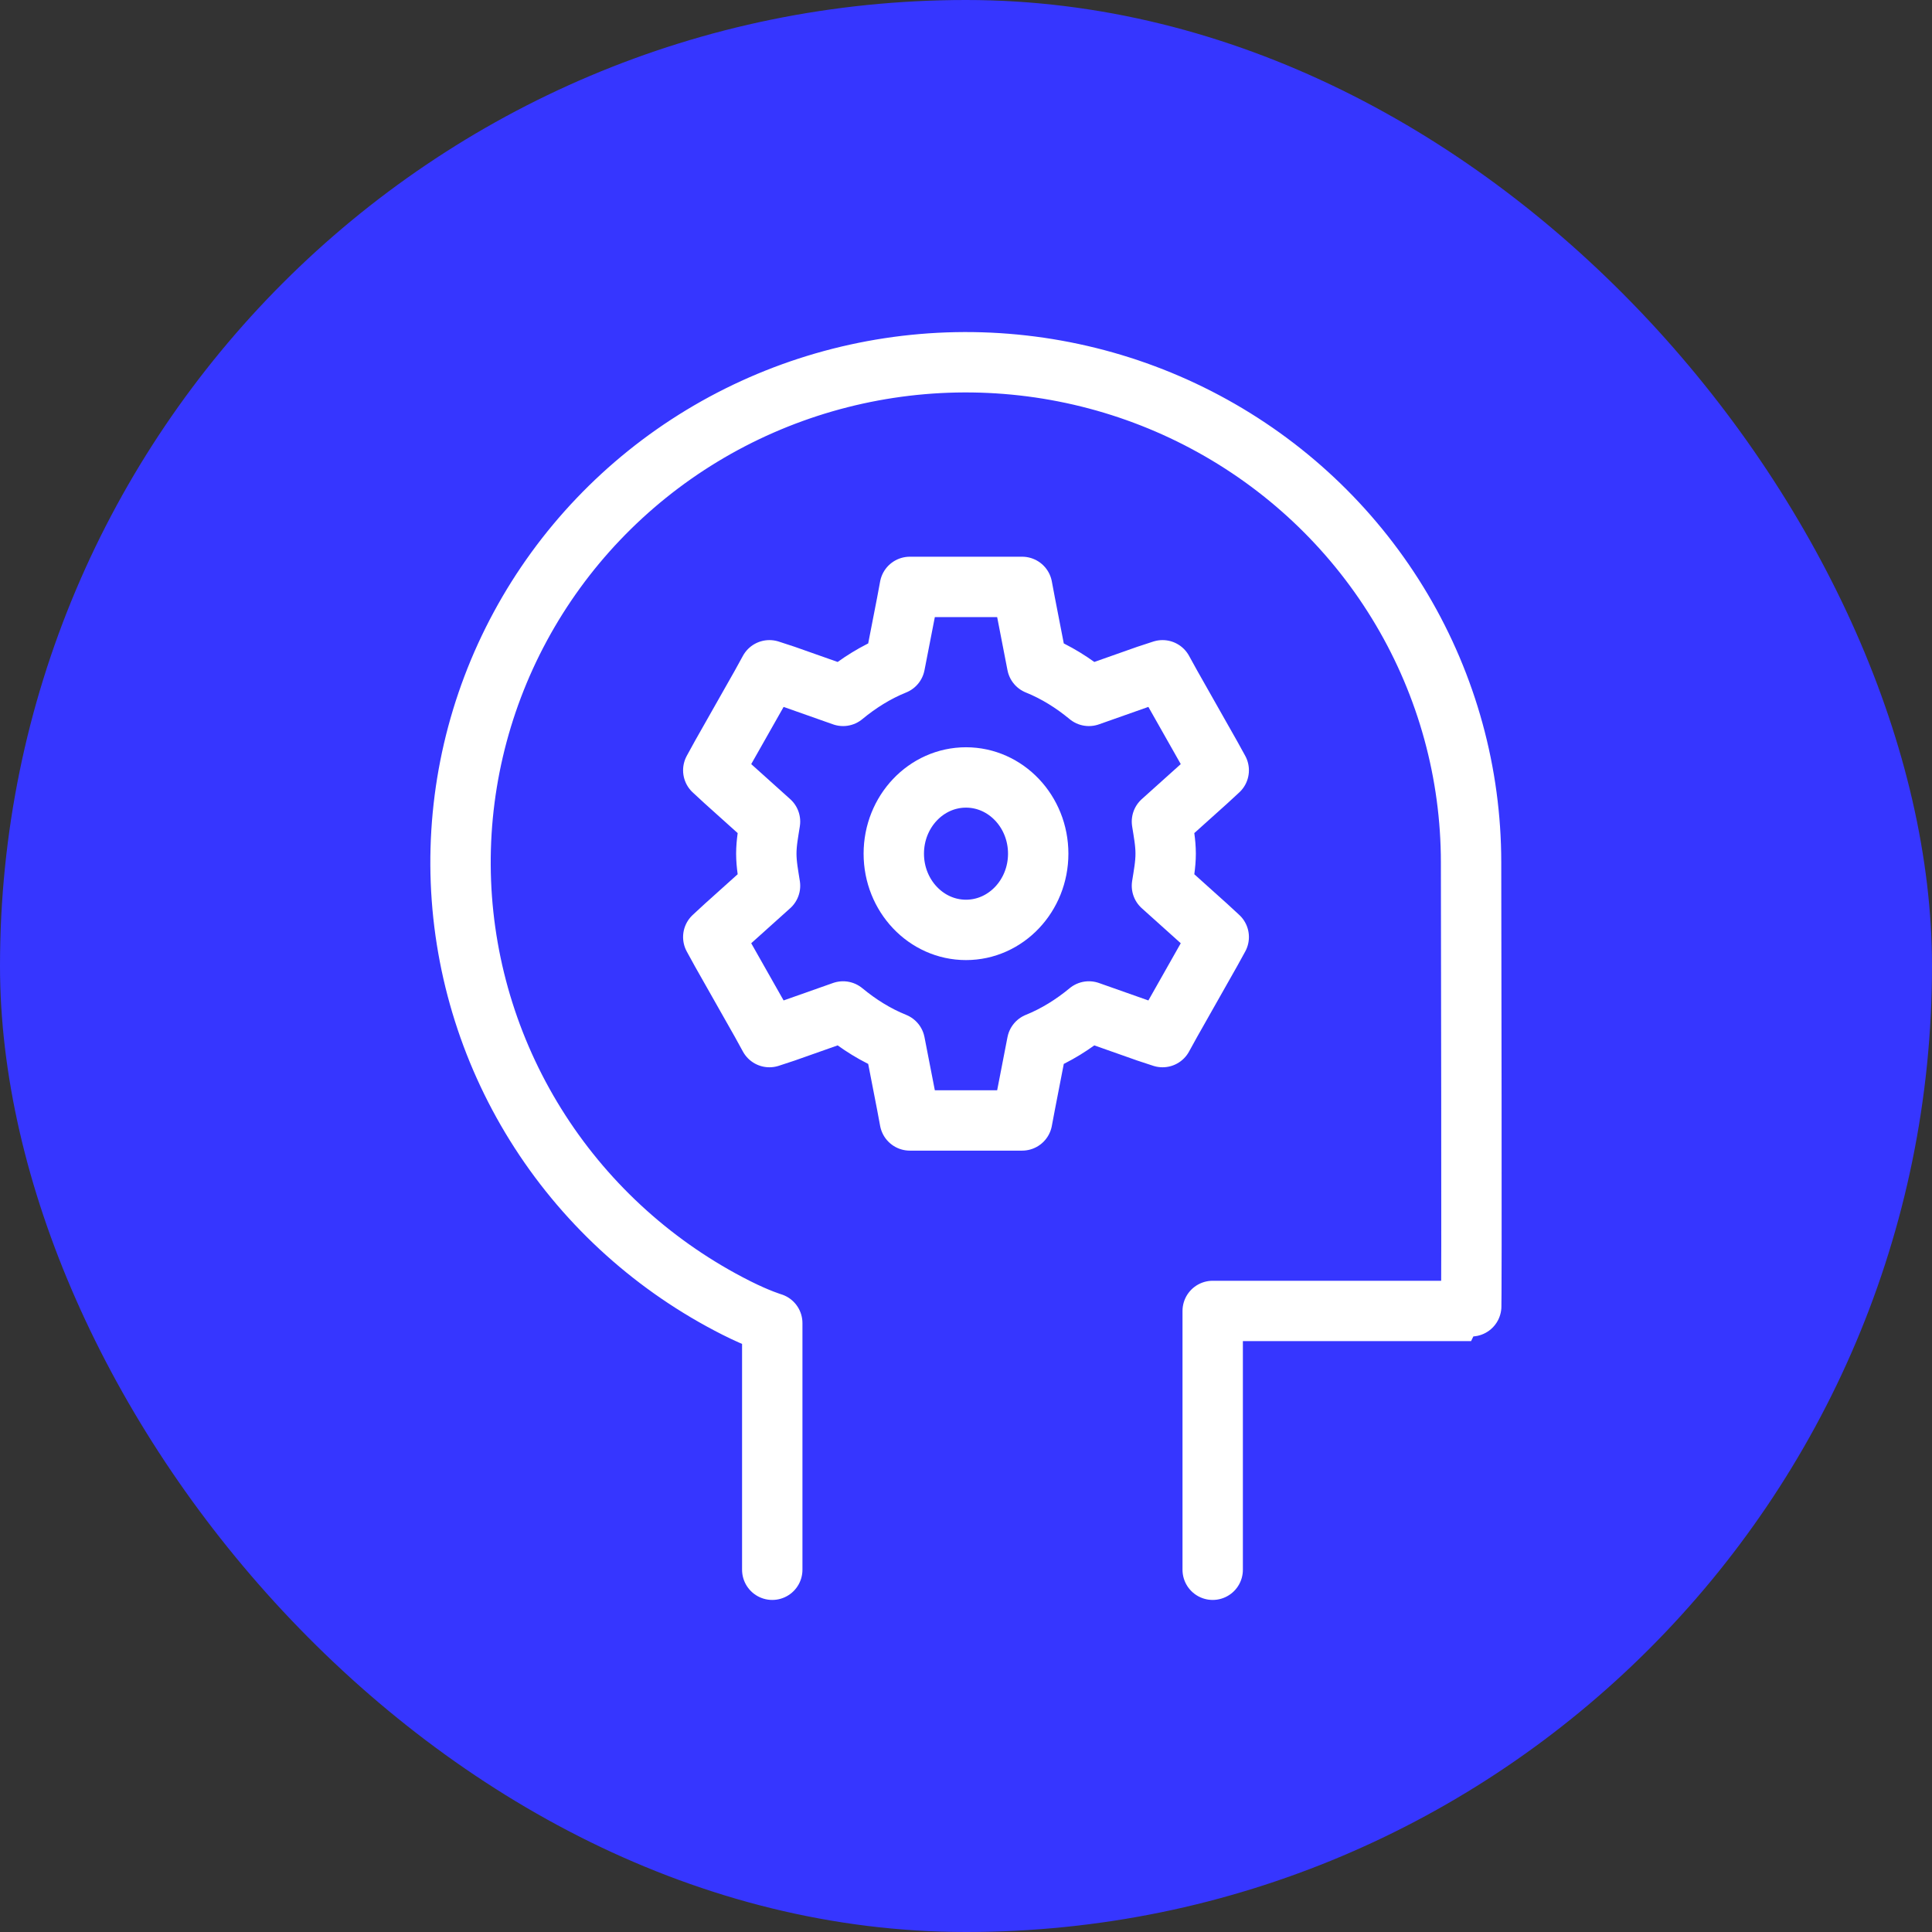
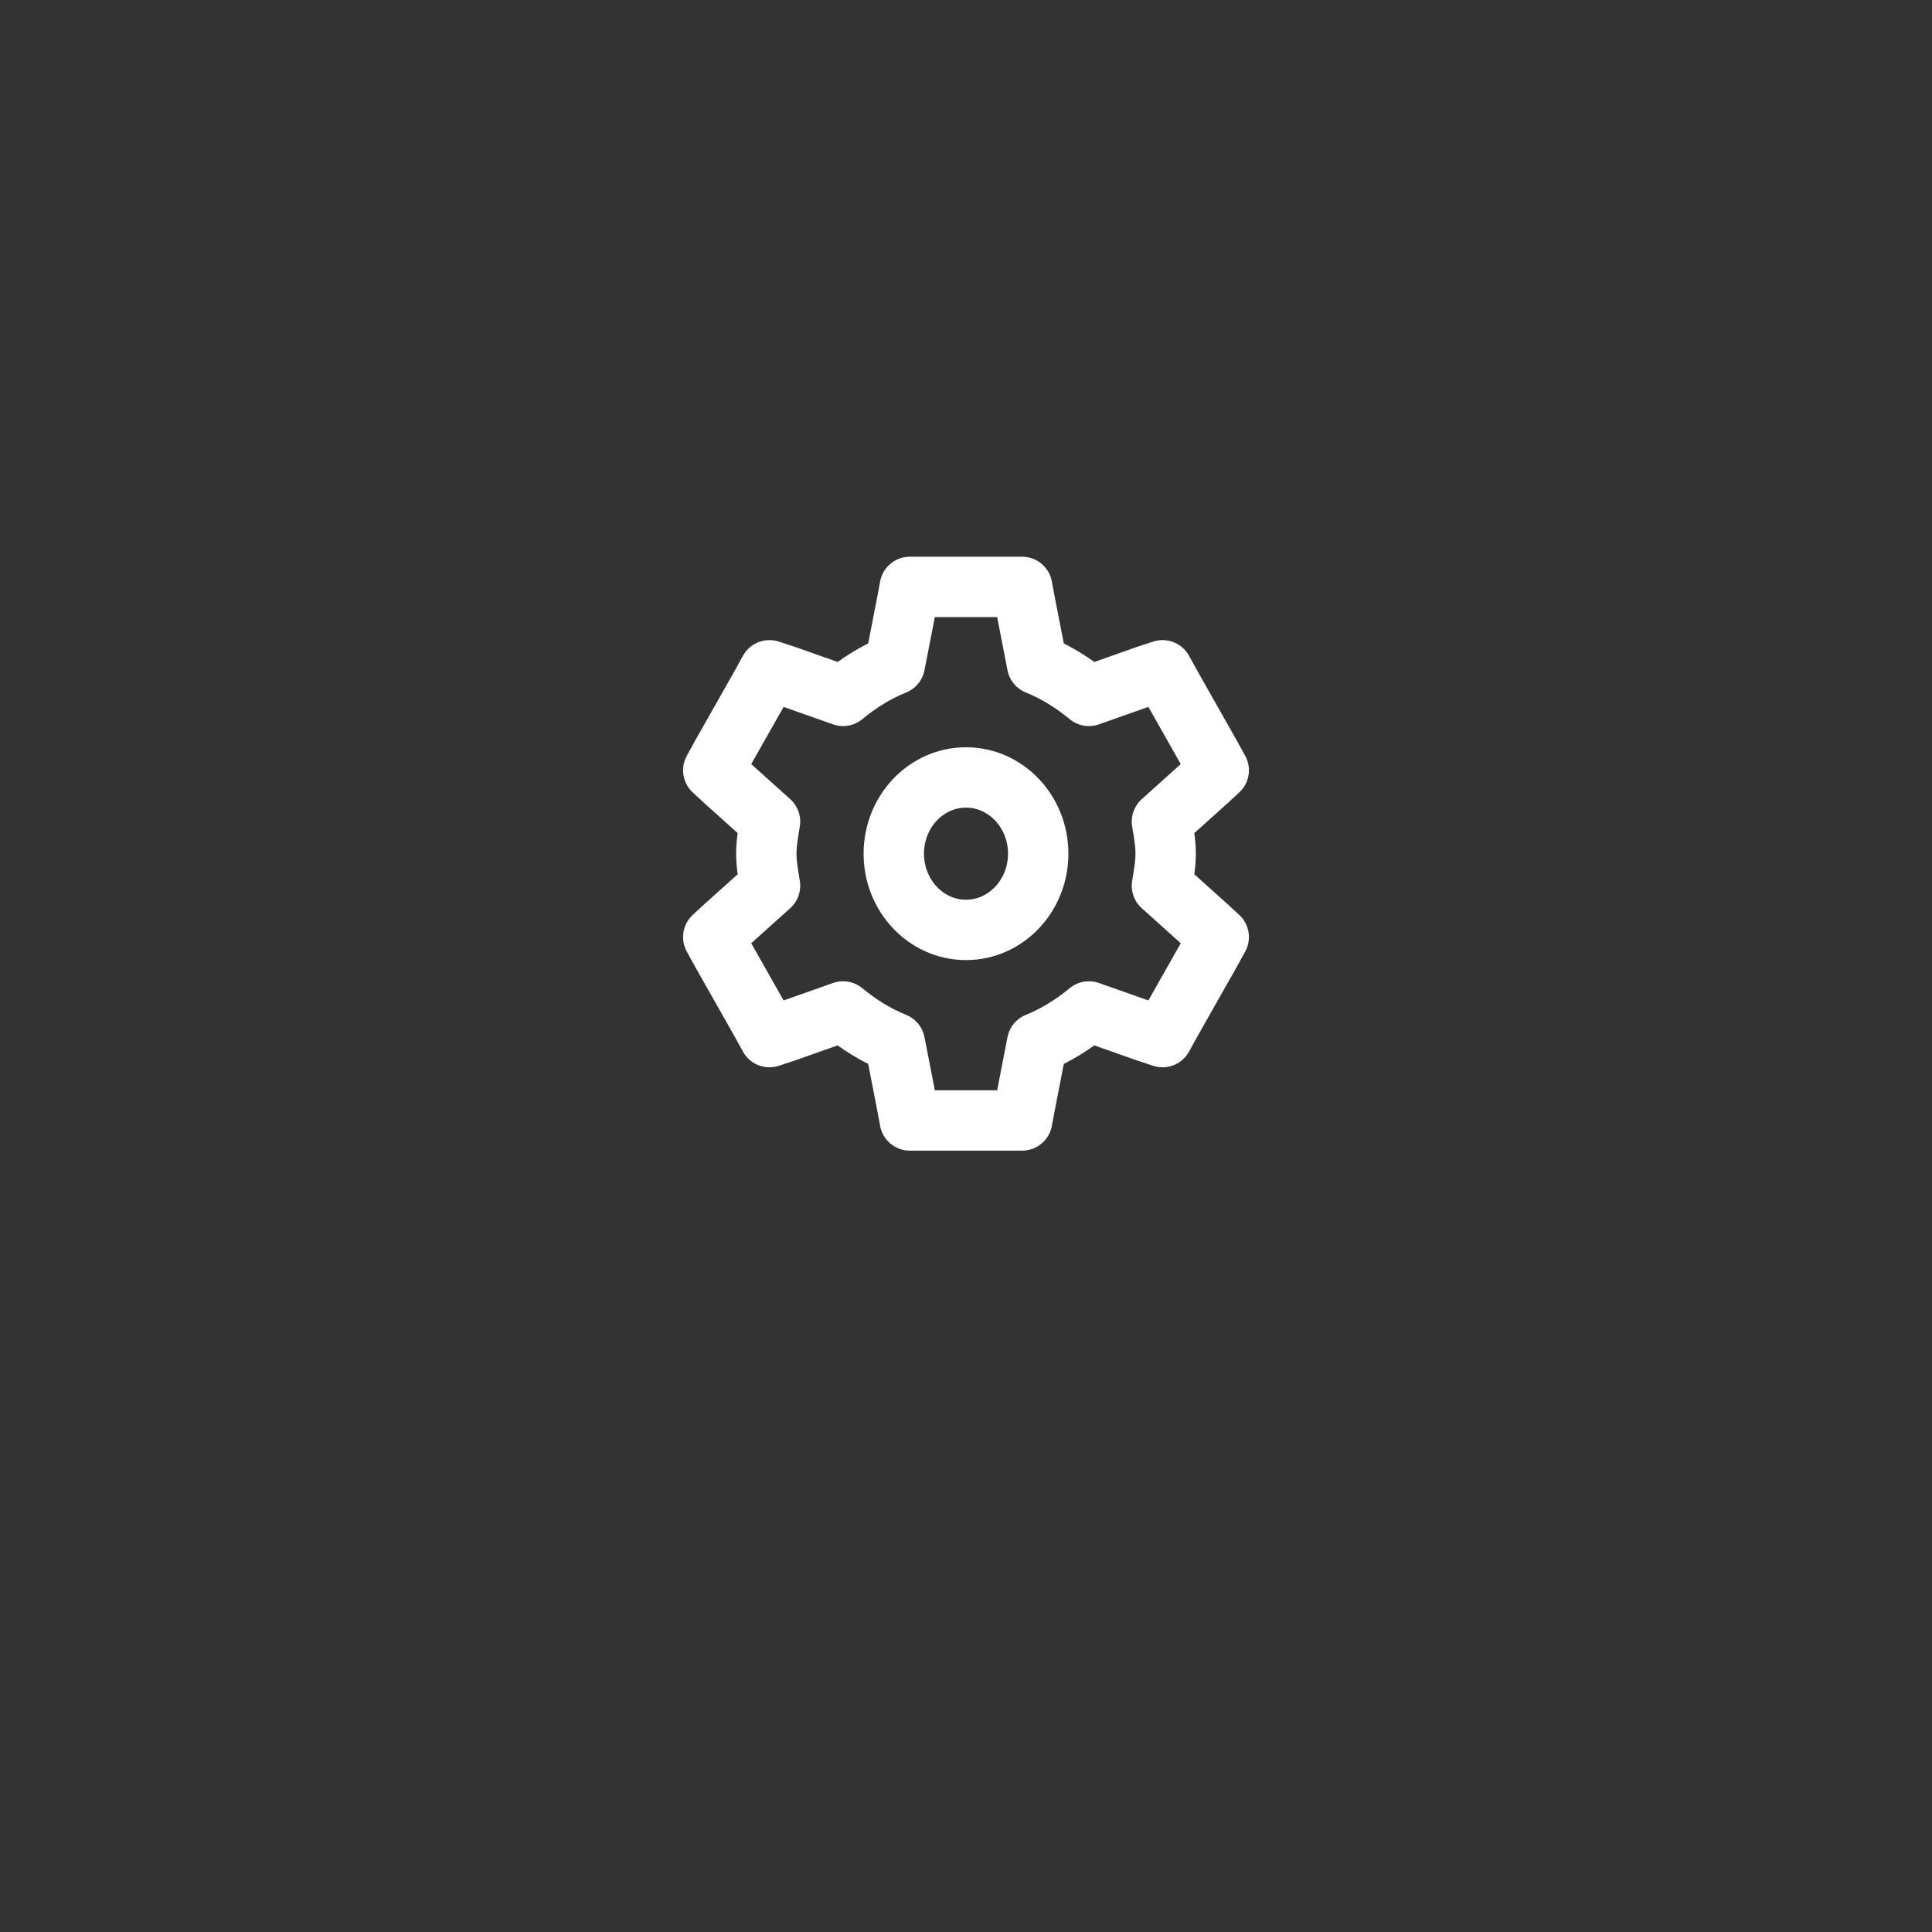
<svg xmlns="http://www.w3.org/2000/svg" width="64" height="64" viewBox="0 0 64 64" fill="none">
  <rect x="0" y="0" width="64" height="64" fill="#333333" stroke="none" />
-   <rect width="64" height="64" rx="32" fill="#3636FF" />
  <path fill-rule="evenodd" clip-rule="evenodd" d="M30.139 19.442L30.036 19.994L29.643 22.012C29.014 22.266 28.443 22.626 27.928 23.052L26.004 22.373L25.488 22.204L25.22 22.692L23.896 25.029L23.628 25.517L24.02 25.879L25.508 27.216C25.454 27.566 25.385 27.912 25.385 28.279C25.385 28.646 25.454 28.992 25.508 29.342L24.02 30.679L23.628 31.041L23.896 31.529L25.22 33.867L25.488 34.355L26.004 34.185L27.928 33.506C28.443 33.932 29.014 34.292 29.643 34.546L30.036 36.565L30.139 37.116H33.86L33.964 36.565L34.356 34.546C34.985 34.292 35.556 33.932 36.071 33.506L37.995 34.185L38.511 34.355L38.78 33.867L40.103 31.529L40.372 31.041L39.979 30.679L38.491 29.342C38.546 28.992 38.614 28.646 38.614 28.279C38.614 27.912 38.546 27.566 38.491 27.216L39.979 25.879L40.372 25.517L40.103 25.029L38.78 22.692L38.511 22.204L37.995 22.373L36.071 23.052C35.556 22.626 34.985 22.266 34.356 22.012L33.964 19.994L33.86 19.442H30.139Z" stroke="white" stroke-width="2" stroke-linecap="round" stroke-linejoin="round" />
  <path fill-rule="evenodd" clip-rule="evenodd" d="M34.392 28.279C34.392 29.673 33.32 30.804 32 30.804C30.679 30.804 29.608 29.673 29.608 28.279C29.608 26.885 30.679 25.754 32 25.754C33.32 25.754 34.392 26.885 34.392 28.279Z" stroke="white" stroke-width="2" stroke-linecap="round" stroke-linejoin="round" />
-   <path d="M25.582 52V43.83C25.582 43.83 25.12 43.694 24.385 43.323C21.736 41.985 19.494 39.972 17.892 37.491C16.29 35.011 15.384 32.152 15.268 29.21C15.153 26.268 15.832 23.349 17.235 20.753C18.638 18.156 20.715 15.977 23.251 14.439C25.788 12.902 28.693 12.061 31.667 12.003C34.641 11.946 37.577 12.674 40.172 14.113C42.767 15.551 44.928 17.648 46.433 20.189C47.937 22.728 48.73 25.619 48.731 28.563C48.731 29.781 48.761 43.427 48.731 43.427C47.545 43.427 40.172 43.427 40.172 43.427V52" stroke="white" stroke-width="2" stroke-linecap="round" stroke-linejoin="round" />
</svg>